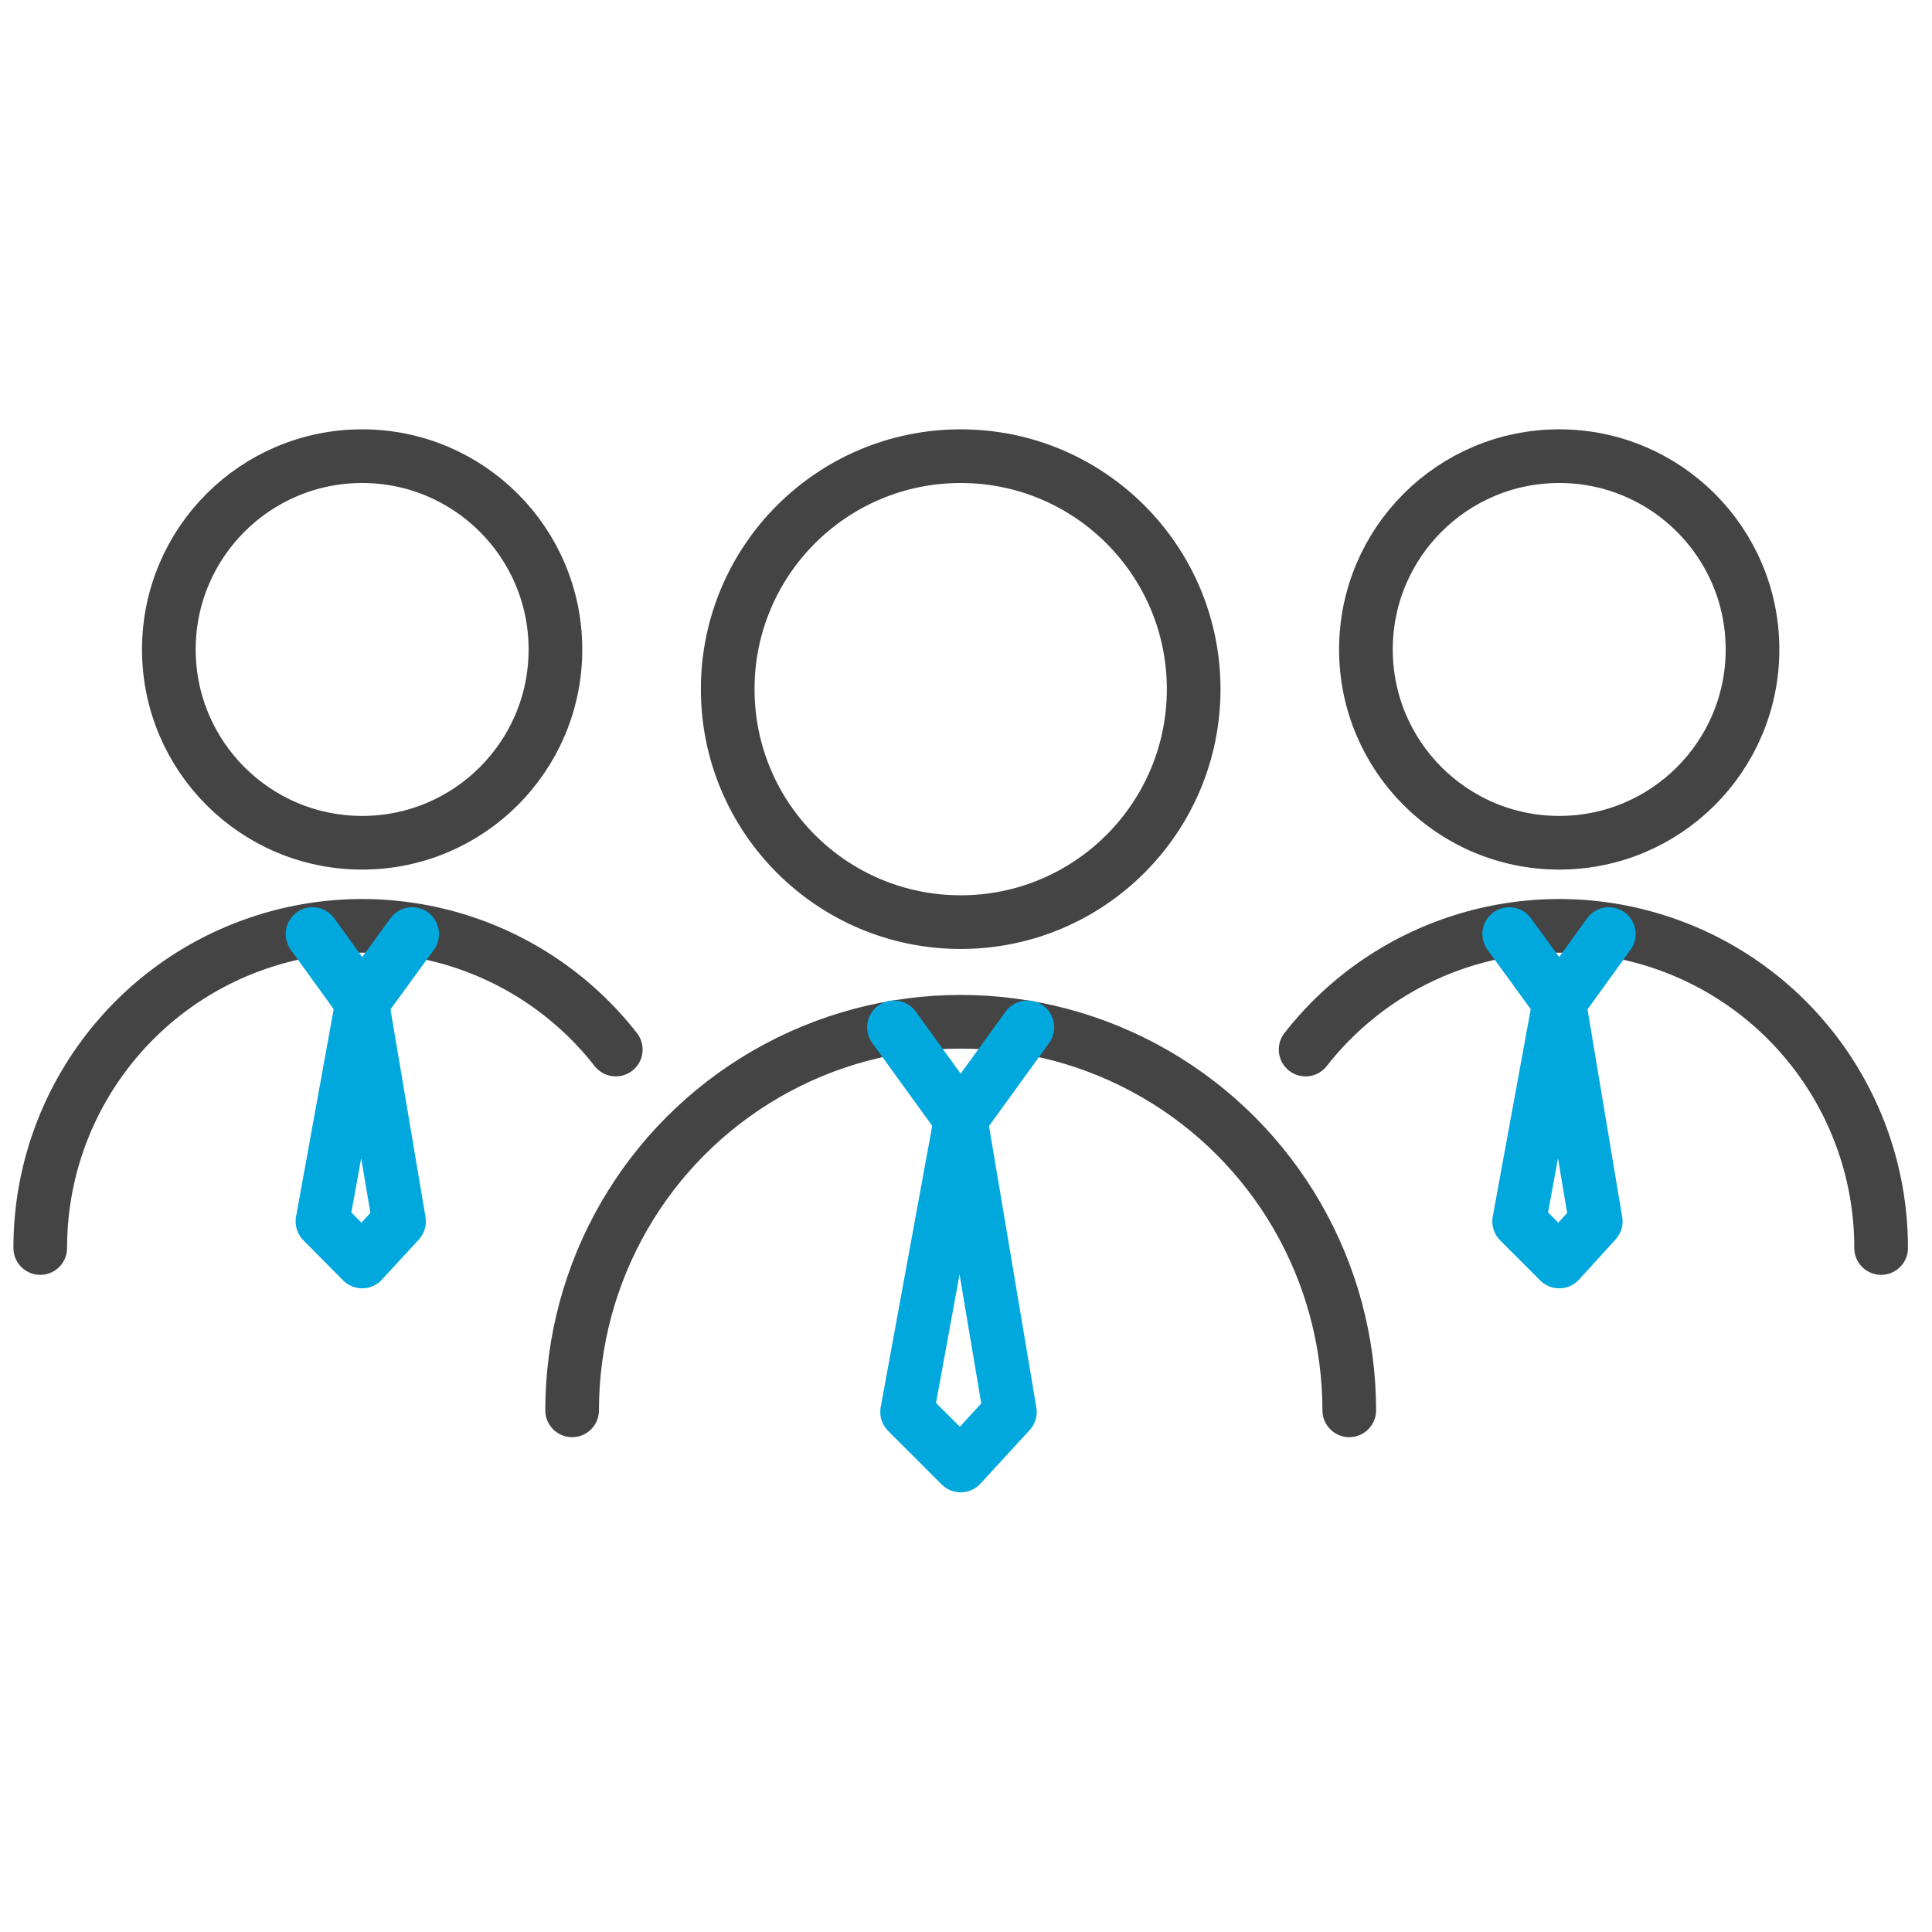
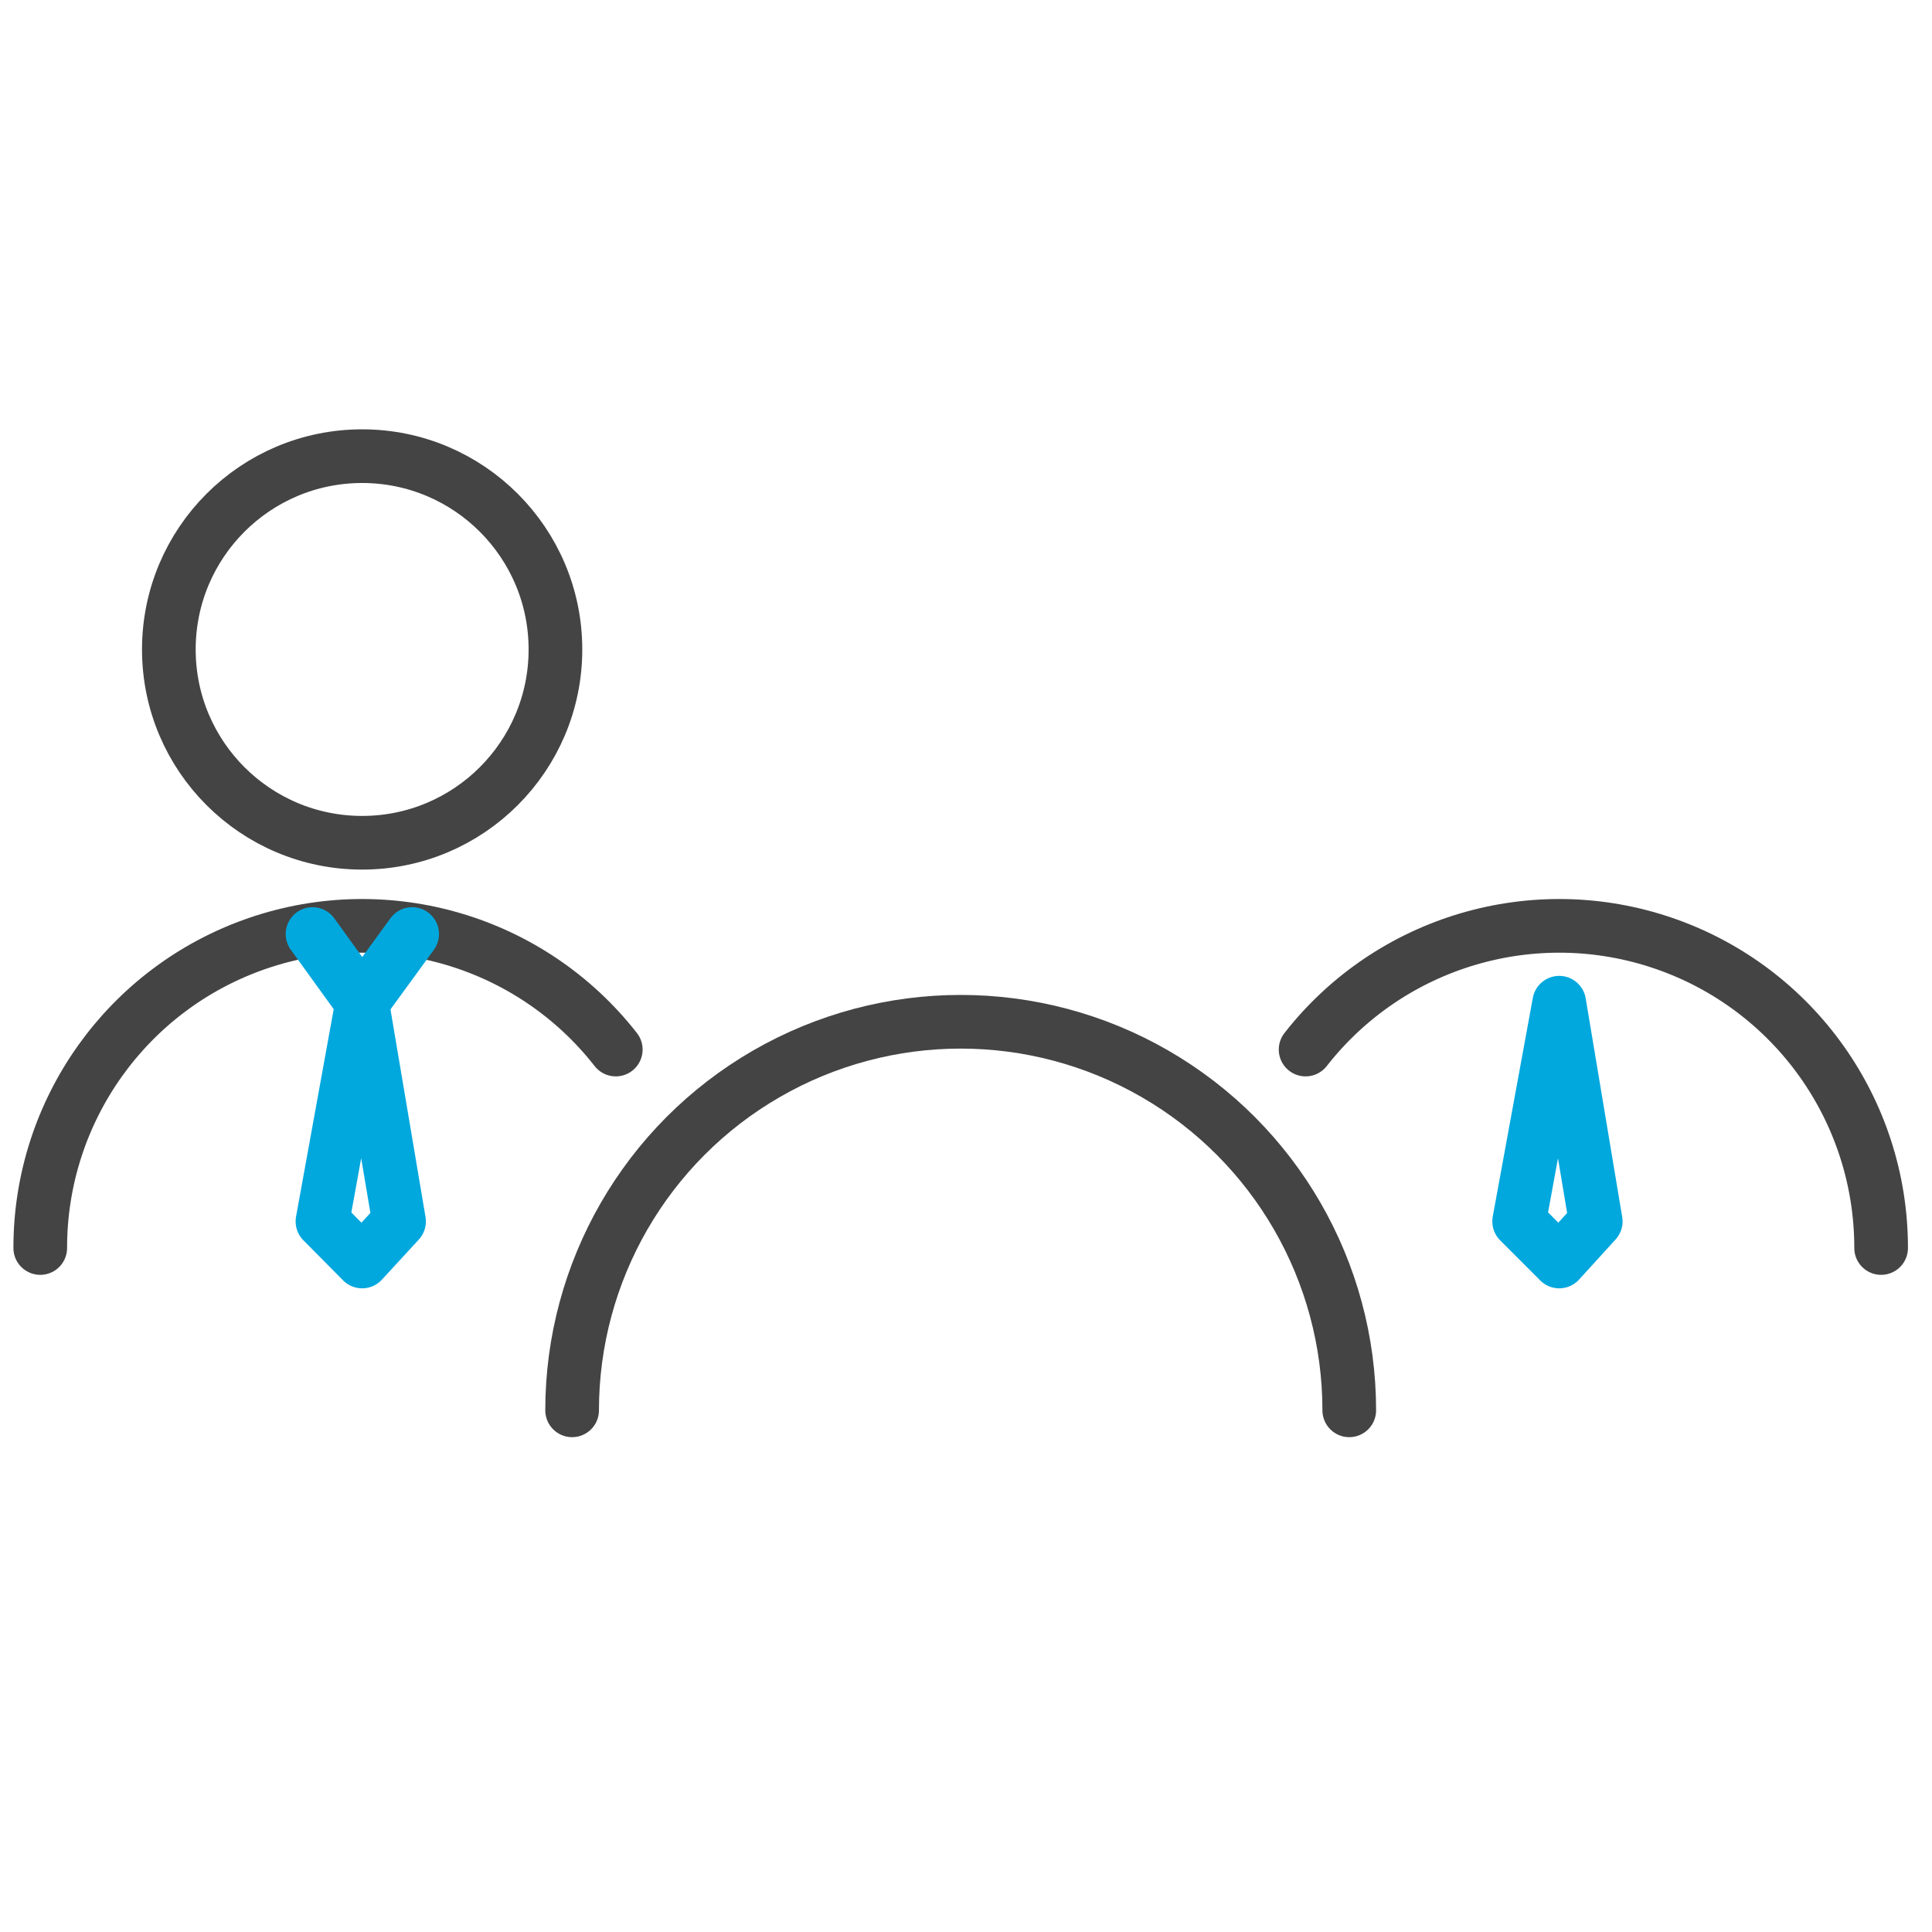
<svg xmlns="http://www.w3.org/2000/svg" width="144px" height="144px" viewBox="0 0 144 144" version="1.1">
  <title>icone/landing-salaries</title>
  <desc>Created with Sketch.</desc>
  <g id="icone/landing-salaries" stroke="none" stroke-width="1" fill="none" fill-rule="evenodd">
    <rect id="Rectangle" x="0" y="0" width="144" height="144" />
-     <circle id="Oval" stroke="#444444" stroke-width="4" stroke-linecap="round" stroke-linejoin="round" cx="71.604" cy="51.365" r="17.365" />
    <path d="M42.642,105.118 C42.642,94.771 48.162,85.21 57.123,80.036 C66.084,74.863 77.124,74.863 86.085,80.036 C95.046,85.21 100.566,94.771 100.566,105.118" id="Path" stroke="#444444" stroke-width="4" stroke-linecap="round" stroke-linejoin="round" />
-     <circle id="Oval" stroke="#444444" stroke-width="4" stroke-linecap="round" stroke-linejoin="round" cx="116.215" cy="48.407" r="14.407" />
    <path d="M97.312,78.227 C103.619,70.157 114.354,66.981 124.037,70.32 C133.72,73.658 140.215,82.776 140.208,93.019" id="Path" stroke="#444444" stroke-width="4" stroke-linecap="round" stroke-linejoin="round" />
    <circle id="Oval" stroke="#444444" stroke-width="4" stroke-linecap="round" stroke-linejoin="round" cx="26.992" cy="48.407" r="14.407" />
    <path d="M45.896,78.227 C39.589,70.157 28.854,66.981 19.171,70.32 C9.488,73.658 2.992,82.776 3,93.019" id="Path" stroke="#444444" stroke-width="4" stroke-linecap="round" stroke-linejoin="round" />
-     <polyline id="Path" stroke="#01A8DE" stroke-width="4" stroke-linecap="round" stroke-linejoin="round" points="66.634 76.57 71.604 83.434 76.574 76.57" />
-     <polygon id="Path" stroke="#01A8DE" stroke-width="4" stroke-linecap="round" stroke-linejoin="round" points="71.604 83.434 67.61 105.237 71.604 109.23 75.272 105.237" />
    <polyline id="Path" stroke="#01A8DE" stroke-width="4" stroke-linecap="round" stroke-linejoin="round" points="23.294 69.618 26.992 74.736 30.72 69.618" />
    <polygon id="Path" stroke="#01A8DE" stroke-width="4" stroke-linecap="round" stroke-linejoin="round" points="26.992 74.736 24.034 91.037 26.992 94.025 29.743 91.037" />
-     <polyline id="Path" stroke="#01A8DE" stroke-width="4" stroke-linecap="round" stroke-linejoin="round" points="112.488 69.618 116.215 74.736 119.913 69.618" />
    <polygon id="Path" stroke="#01A8DE" stroke-width="4" stroke-linecap="round" stroke-linejoin="round" points="116.215 74.736 113.228 91.037 116.215 94.025 118.937 91.037" />
  </g>
</svg>